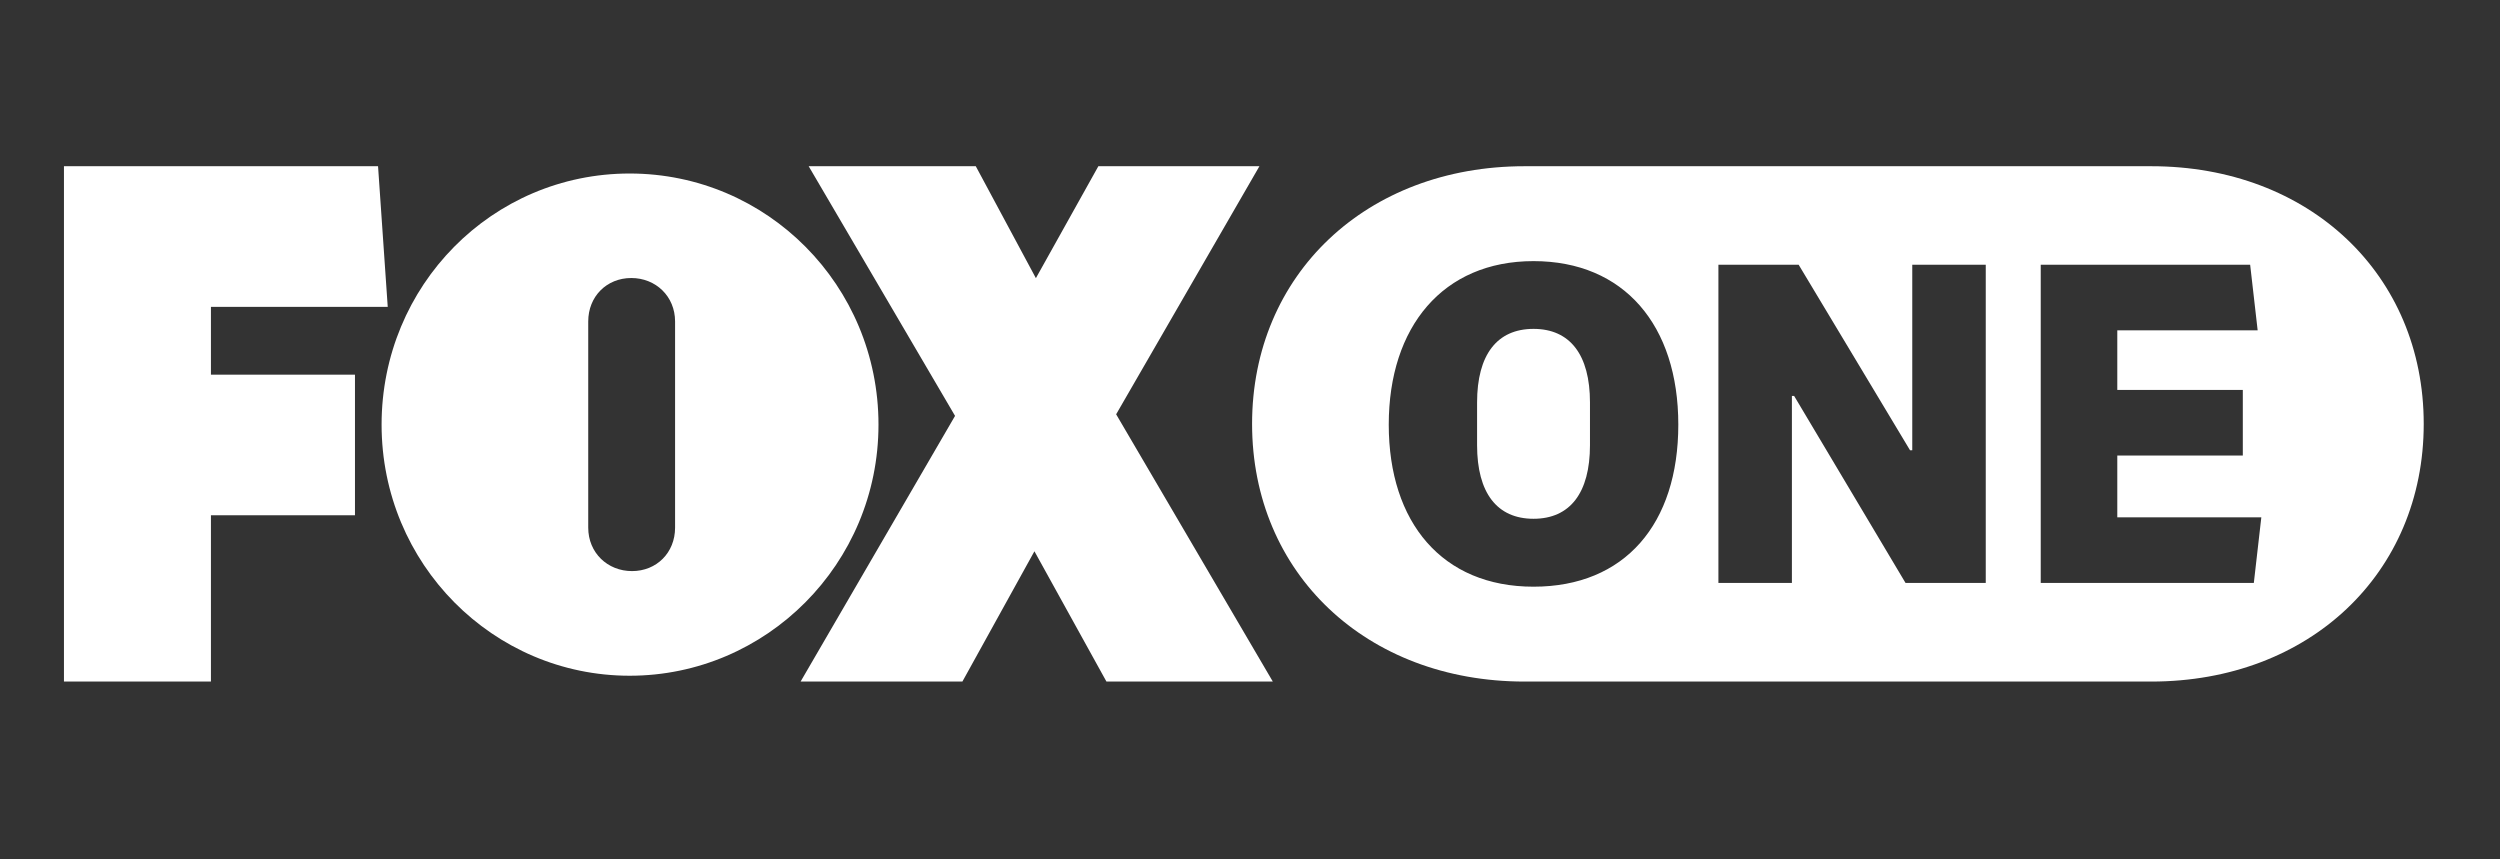
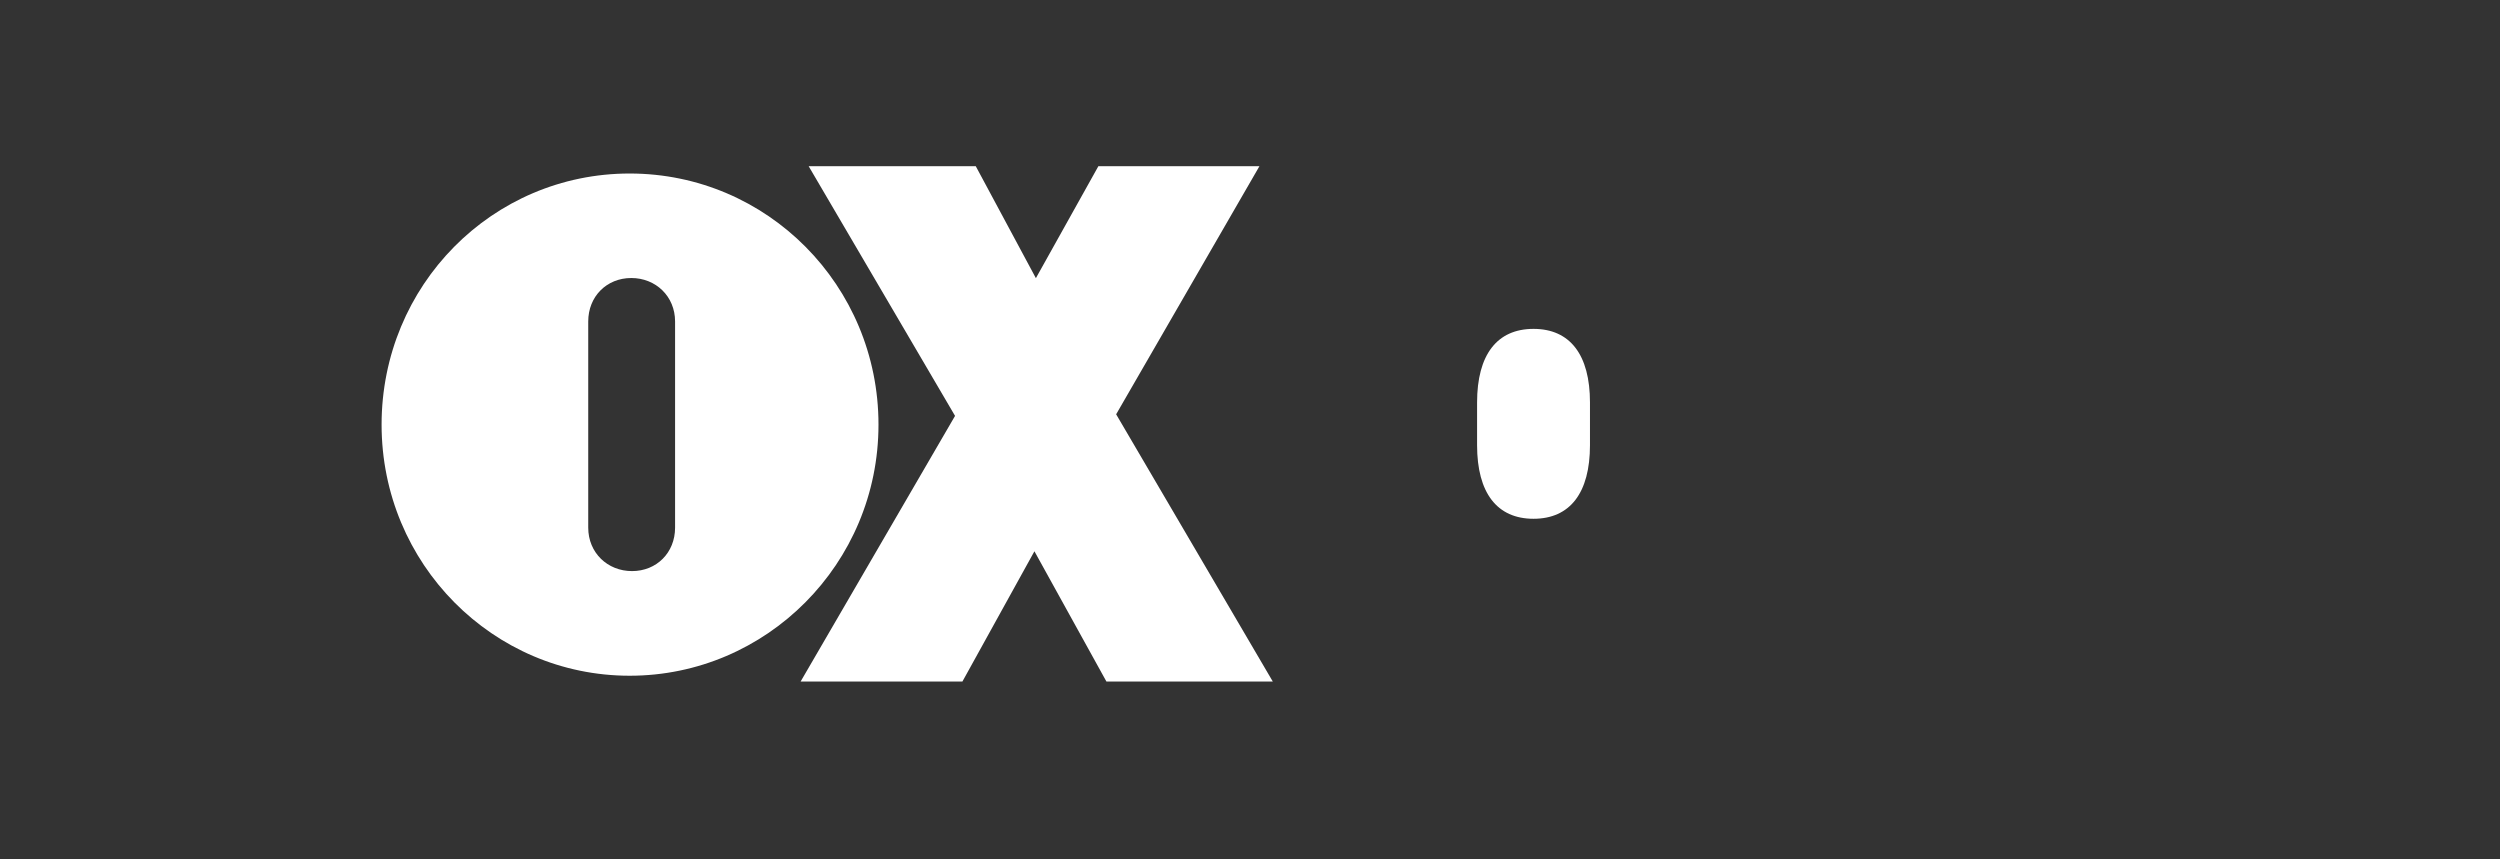
<svg xmlns="http://www.w3.org/2000/svg" width="96" height="33" viewBox="0 0 96 33" fill="none">
  <rect x="0" y="0" width="96" height="33" fill="#333333" stroke="none" />
-   <path d="M8.1 11.784H14.889L14.517 6.383H2.456V26.172H8.1V19.787H13.631V14.386H8.1V11.784Z" fill="white" />
  <path d="M33.734 16.306C33.734 10.961 29.456 6.663 24.179 6.663C18.902 6.663 14.653 10.961 14.653 16.306C14.653 21.65 18.931 25.948 24.179 25.948C29.428 25.948 33.734 21.65 33.734 16.306ZM25.923 20.262C25.923 21.225 25.212 21.93 24.27 21.93C23.327 21.93 22.588 21.225 22.588 20.262V12.344C22.588 11.381 23.299 10.676 24.241 10.676C25.184 10.676 25.923 11.381 25.923 12.344V20.262Z" fill="white" />
  <path d="M48.362 6.383H42.177L39.778 10.681L37.47 6.383H31.053L36.674 15.97L30.743 26.172H36.956L39.722 21.169L42.487 26.172H48.876L42.86 15.909L48.362 6.383Z" fill="white" />
-   <path d="M82.608 6.383H58.543C52.471 6.383 48.08 10.542 48.08 16.278C48.08 22.014 52.471 26.172 58.543 26.172H82.608C88.68 26.172 93.071 22.014 93.071 16.278C93.071 10.542 88.68 6.383 82.608 6.383ZM58.887 22.529C55.383 22.529 53.328 20.067 53.328 16.306C53.328 12.545 55.411 10.027 58.887 10.027C62.364 10.027 64.447 12.489 64.447 16.306C64.447 20.123 62.392 22.529 58.887 22.529ZM76.253 22.384H73.172L68.894 15.203H68.809V22.384H65.987V10.167H69.069L73.346 17.291H73.431V10.167H76.253V22.384ZM86.547 22.384H78.364V10.167H86.406L86.694 12.685H81.304V14.974H86.124V17.492H81.304V19.865H86.835L86.547 22.384Z" fill="white" />
  <path d="M58.887 12.629C57.488 12.629 56.72 13.62 56.72 15.455V17.095C56.72 18.93 57.488 19.921 58.887 19.921C60.287 19.921 61.055 18.93 61.055 17.095V15.455C61.055 13.62 60.287 12.629 58.887 12.629Z" fill="white" />
</svg>